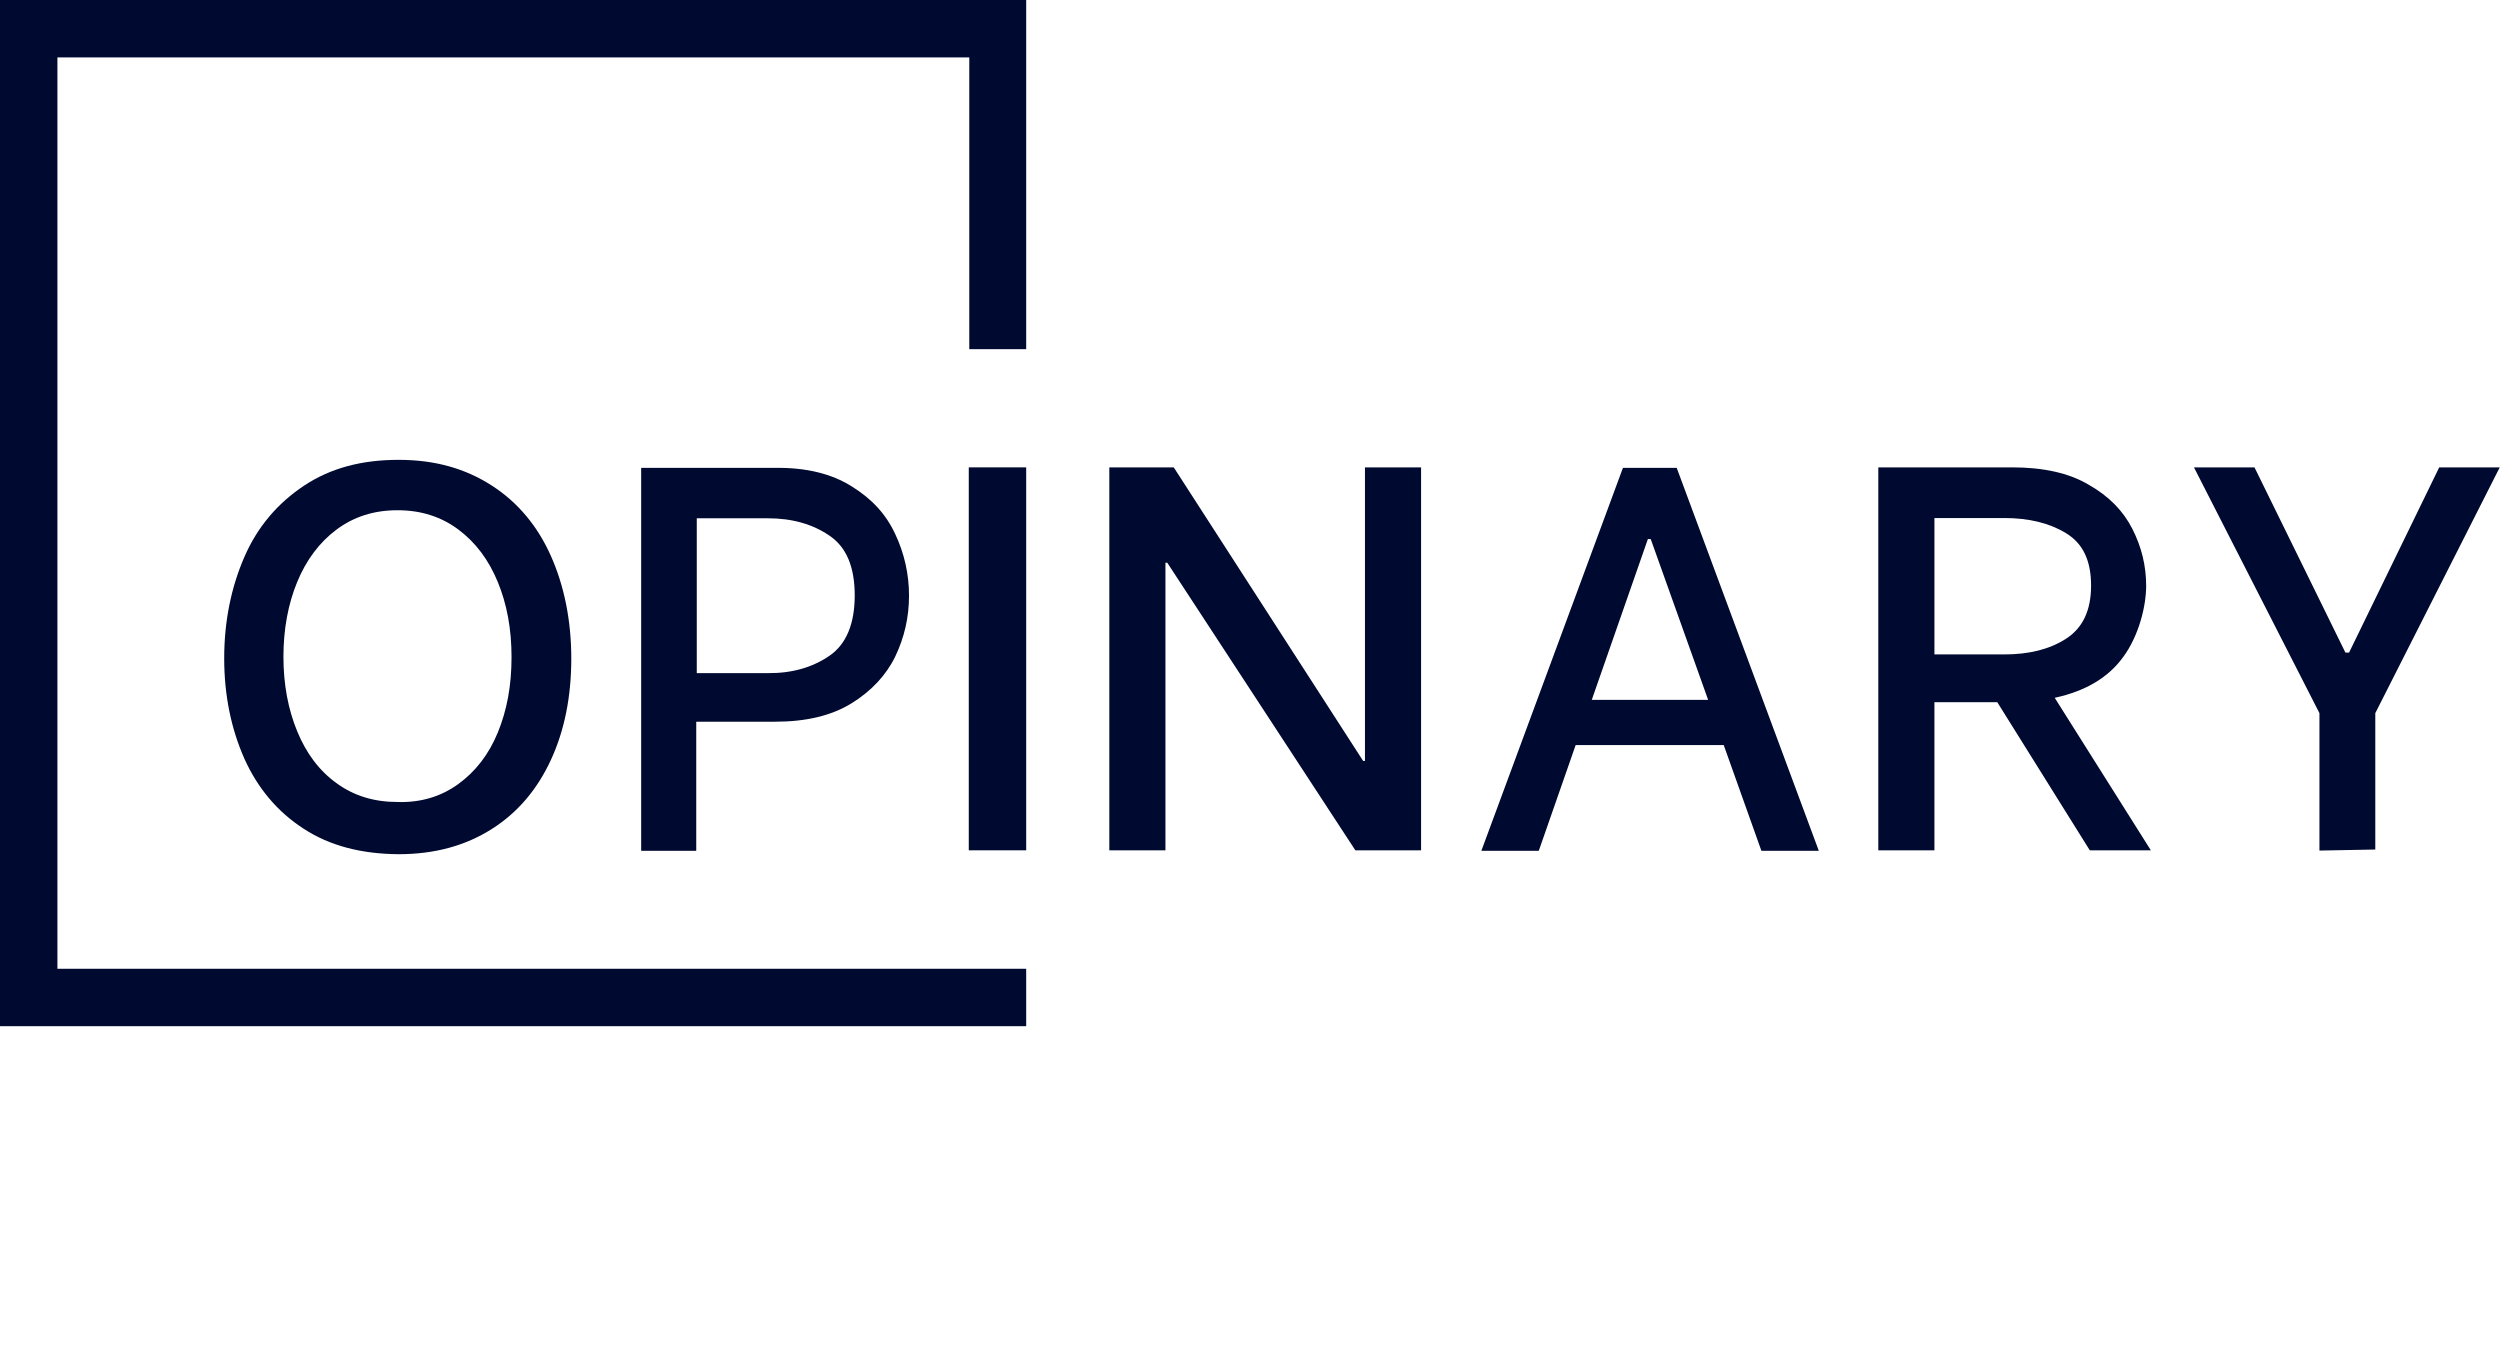
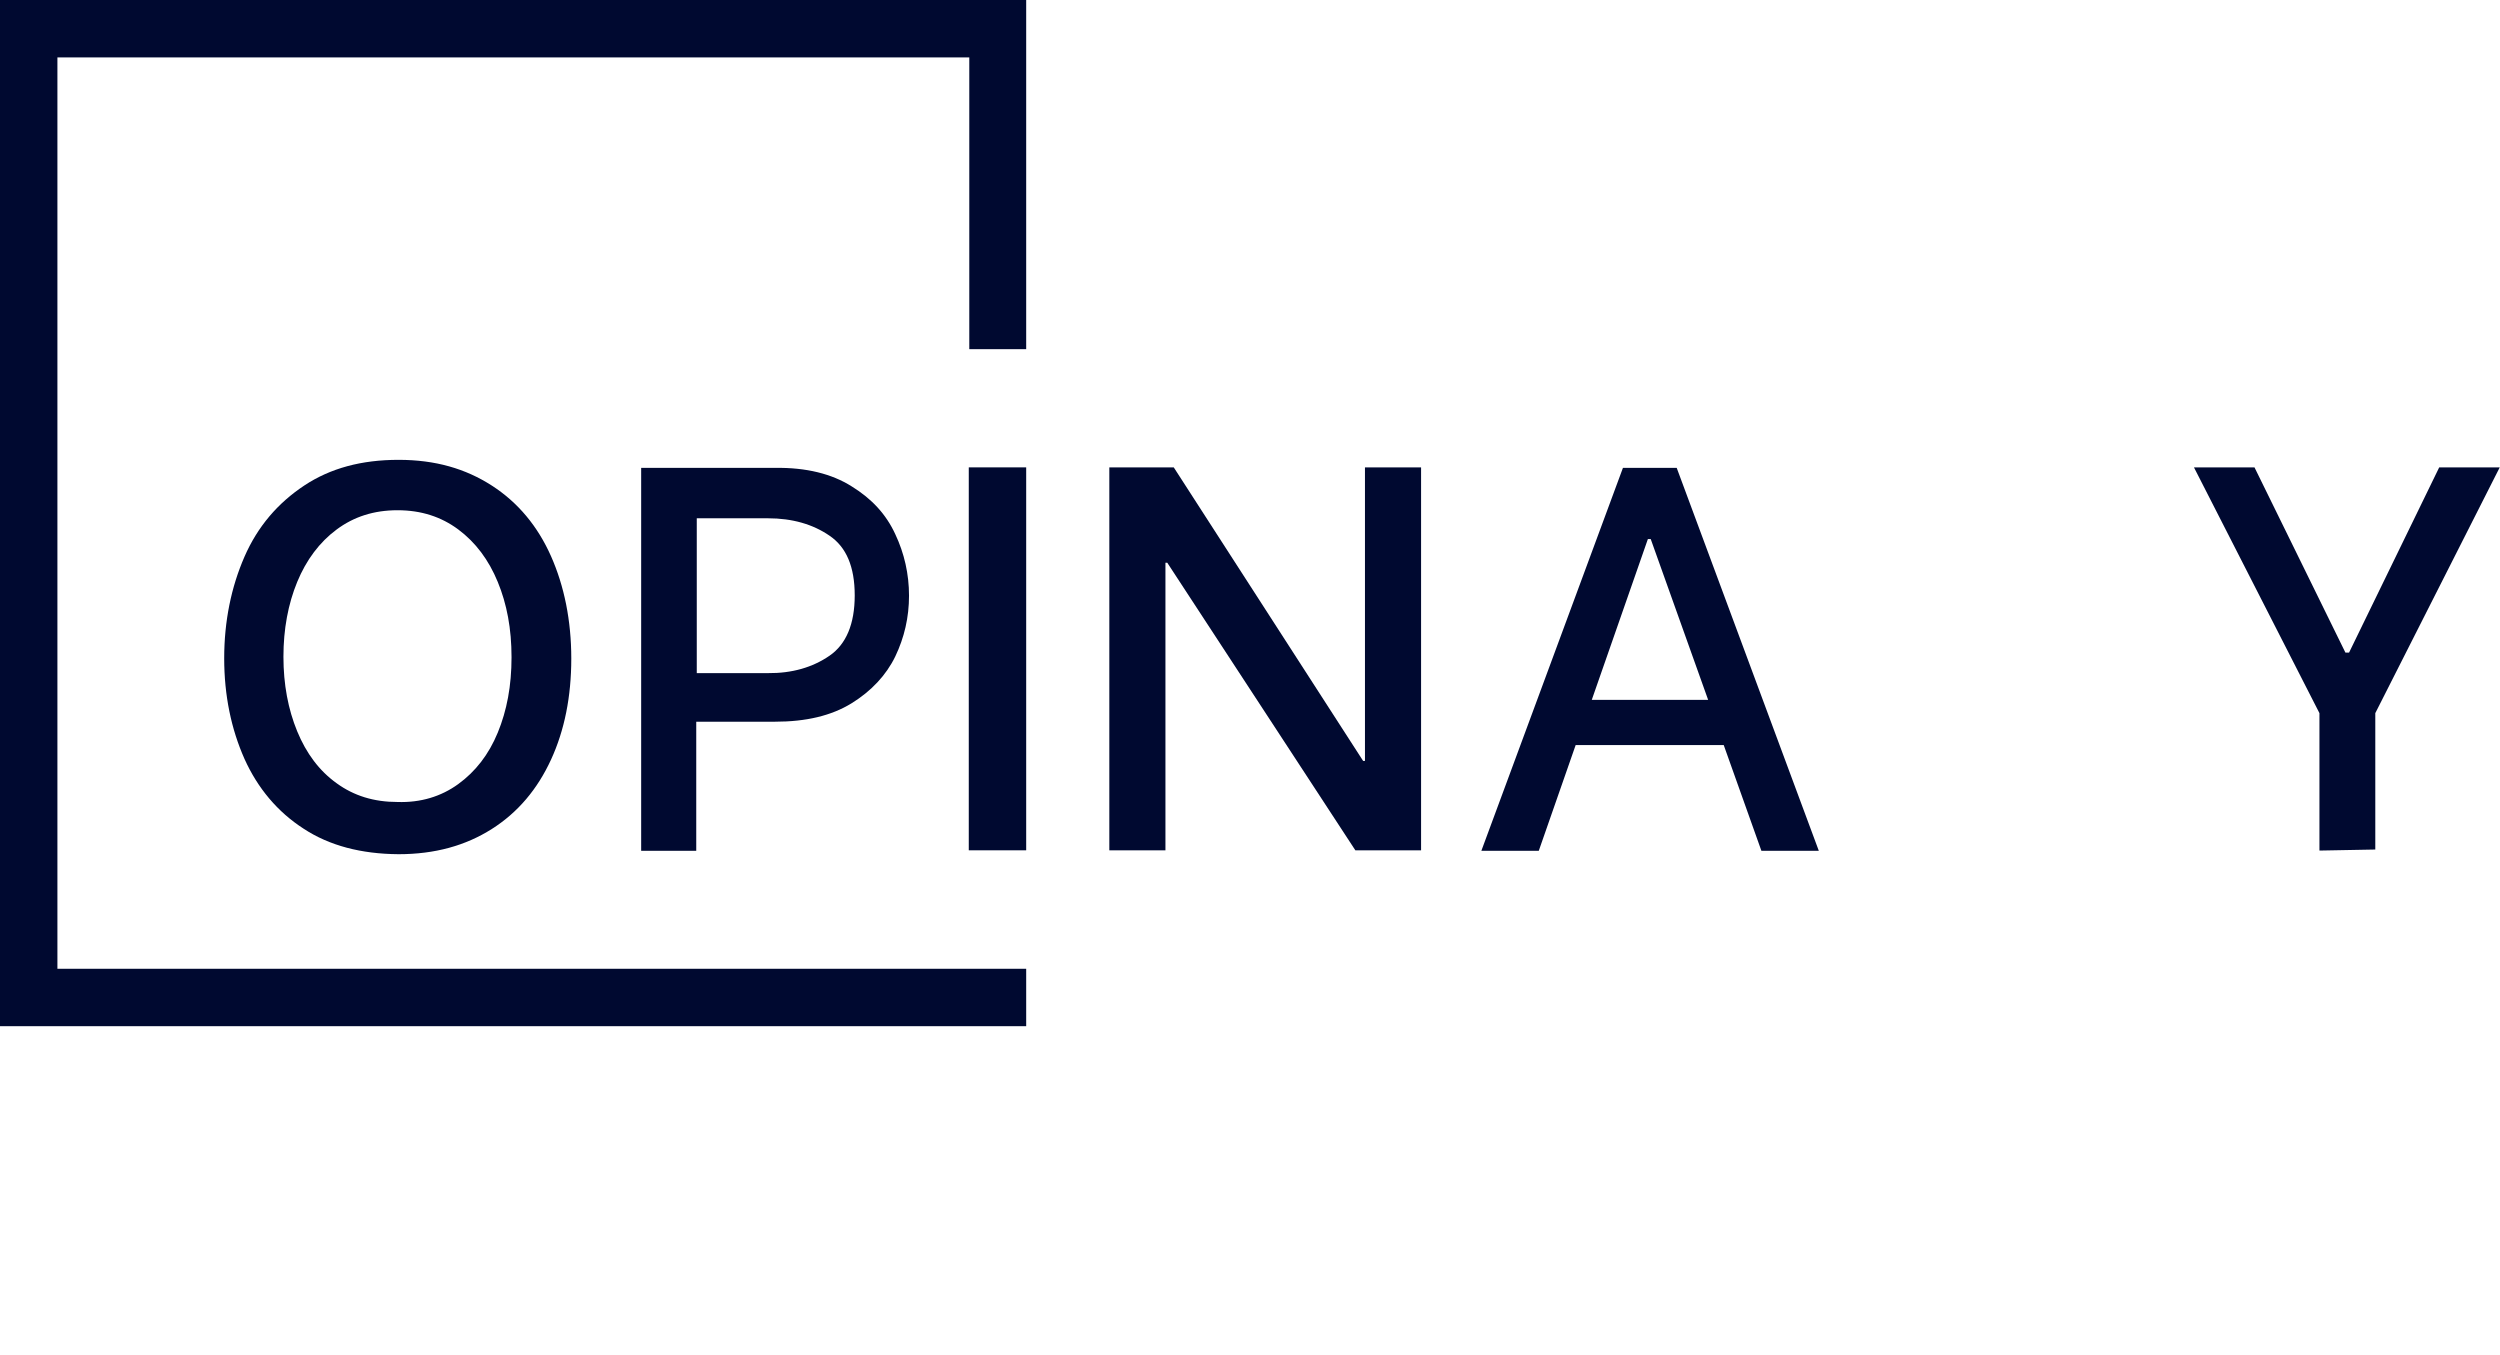
<svg xmlns="http://www.w3.org/2000/svg" id="Layer_2" viewBox="0 0 962.3 521.5">
  <defs>
    <style>      .st0 {        fill: #000930;      }    </style>
  </defs>
  <g>
    <path class="st0" d="M116.9,319c-10.1-6.5-17.7-15.6-22.8-26.9-5.1-11.5-7.8-24.4-7.8-38.7s2.7-27.4,7.8-39.1c5.1-11.7,12.9-20.7,23-27.4s22.1-9.9,36.3-9.9,25.8,3.4,35.9,9.9,17.7,15.7,22.8,27.2,7.8,24.8,7.8,39.4-2.6,27.6-7.8,38.9-12.7,20.3-22.8,26.7-21.9,9.7-35.9,9.7c-14.4-.1-26.6-3.3-36.5-9.8h0ZM176.4,301.8c6.6-4.8,11.7-11.3,15.2-19.8s5.3-18,5.3-29-1.8-20.5-5.3-29-8.5-15.2-15.2-20.2c-6.6-4.9-14.3-7.4-23.4-7.4s-16.8,2.5-23.4,7.4c-6.6,4.9-11.7,11.7-15.2,20.2s-5.3,18.2-5.3,28.8,1.8,20.2,5.3,28.7,8.5,15.2,15.2,20c6.6,4.8,14.3,7.2,23.4,7.2,8.9.3,16.8-2.1,23.4-6.9Z" />
    <path class="st0" d="M327.8,187.2c7.8,4.8,13.3,10.8,16.8,18.4,3.5,7.4,5.3,15.4,5.3,23.7s-1.8,16.1-5.3,23.4c-3.5,7.2-9.2,13.3-16.8,18-7.8,4.8-17.5,7.1-29.5,7.1h-30.3v49.7h-21.2v-147.4h51.5c12-.2,21.9,2.3,29.5,7.1h0ZM319.3,252.4c6.4-4.4,9.7-12.2,9.7-23.2s-3.2-18.6-9.7-23c-6.4-4.4-14.3-6.7-23.7-6.7h-27.4v59.6h27.4c9.2.1,17.2-2.2,23.7-6.7Z" />
    <path class="st0" d="M372.9,179.9h22.1v147.4h-22.1v-147.4h0Z" />
    <path class="st0" d="M427,179.9h24.8l72.9,113h.7v-113h21.6v147.4h-25.3l-72.4-110.7h-.7v110.7h-21.6v-147.4h0Z" />
    <path class="st0" d="M663.5,286.8h-57l-14.2,40.7h-22.1l54.5-147.4h20.7l54.7,147.4h-22.1l-14.5-40.7h0ZM657.5,269.4l-22.1-61.9h-1.1l-21.6,61.9h44.8Z" />
-     <path class="st0" d="M768.8,270.3h-24.2v57h-21.6v-147.4h51.5c11.8,0,21.8,2.1,29.5,6.7,7.8,4.4,13.3,10.1,16.8,17s5.3,14.1,5.3,21.9-2.8,19.1-8.7,27.2c-5.7,8-14.5,13.3-26.5,15.9l37,58.7h-23.5l-35.6-57h0ZM744.6,251.9h26.9c9.4,0,17.3-1.9,23.7-6s9.7-10.8,9.7-20.5-3.2-16.3-9.7-20.2c-6.4-3.9-14.3-5.8-23.7-5.8h-26.9v52.5Z" />
    <path class="st0" d="M892.8,327.4v-52.9l-48.3-94.6h23.3l35,71.3h1.4l34.7-71.3h23.3l-47.9,94.6v52.5l-21.5.4h0Z" />
  </g>
  <polygon class="st0" points="373.1 0 22.1 0 0 0 0 22.1 0 372.9 0 395 22.1 395 395 395 395 372.9 22.1 372.9 22.1 22.1 373.1 22.1 373.1 134.4 395 134.4 395 22.1 395 0 373.1 0" />
</svg>